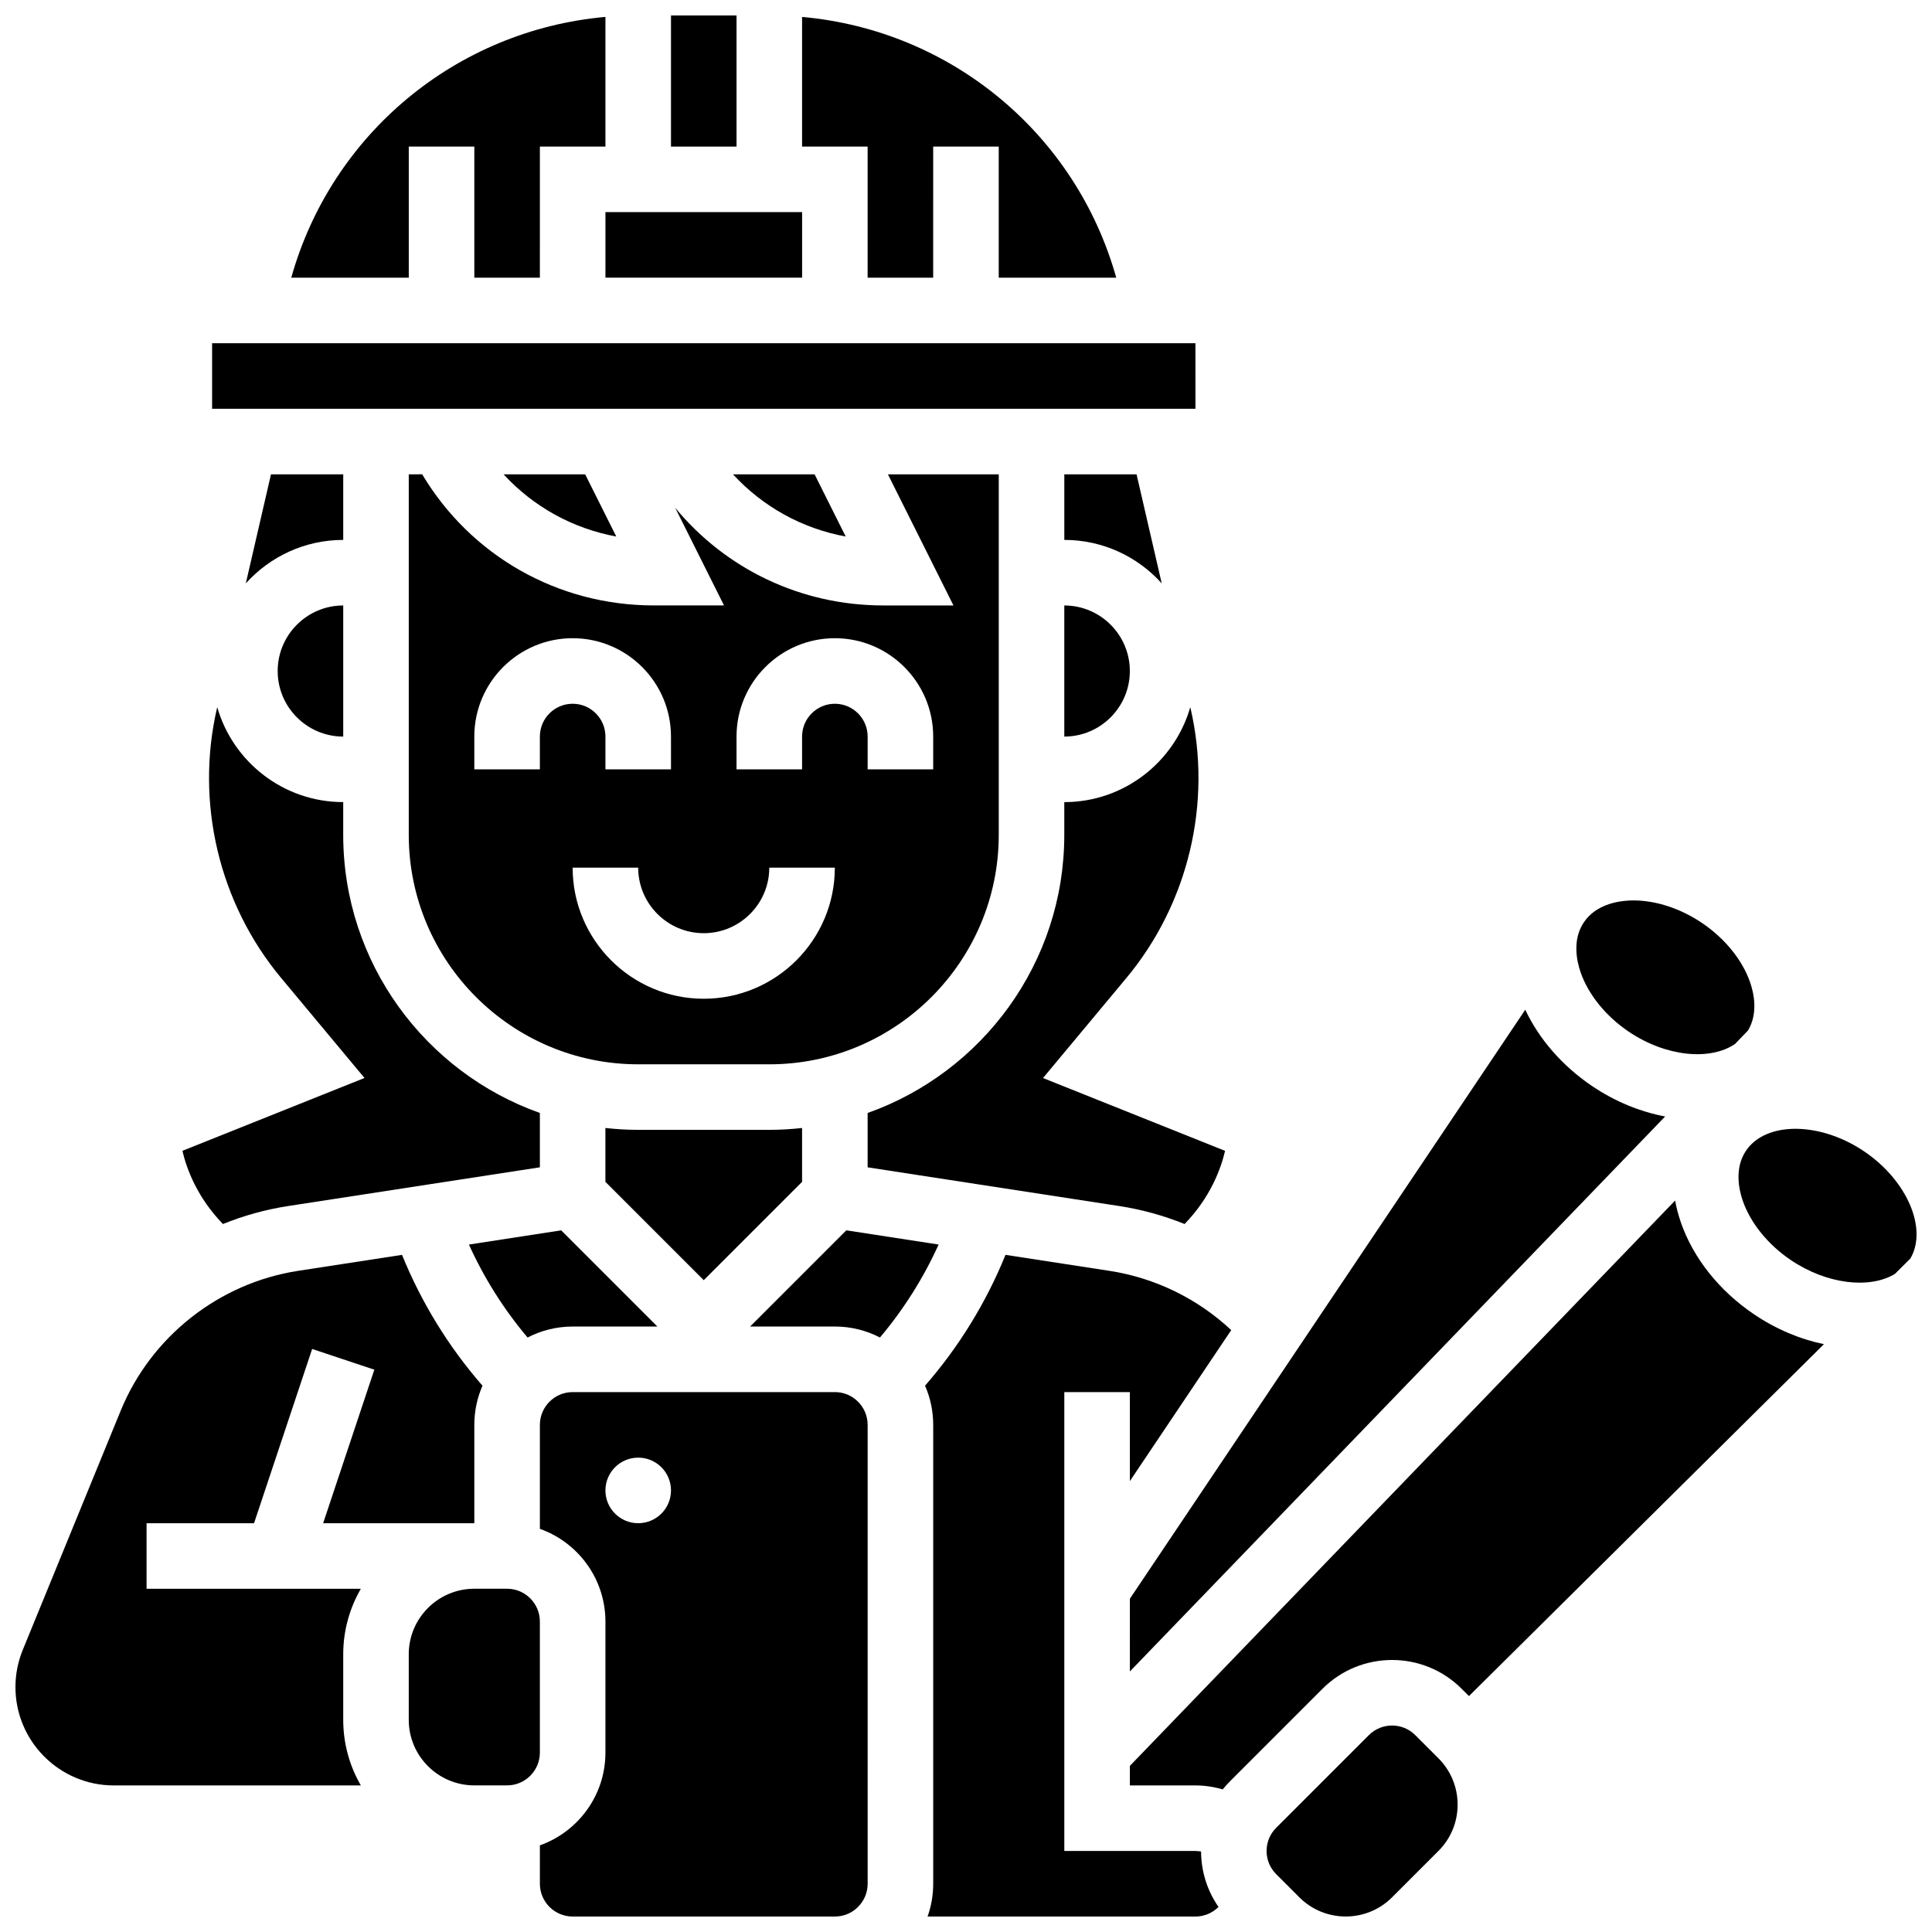
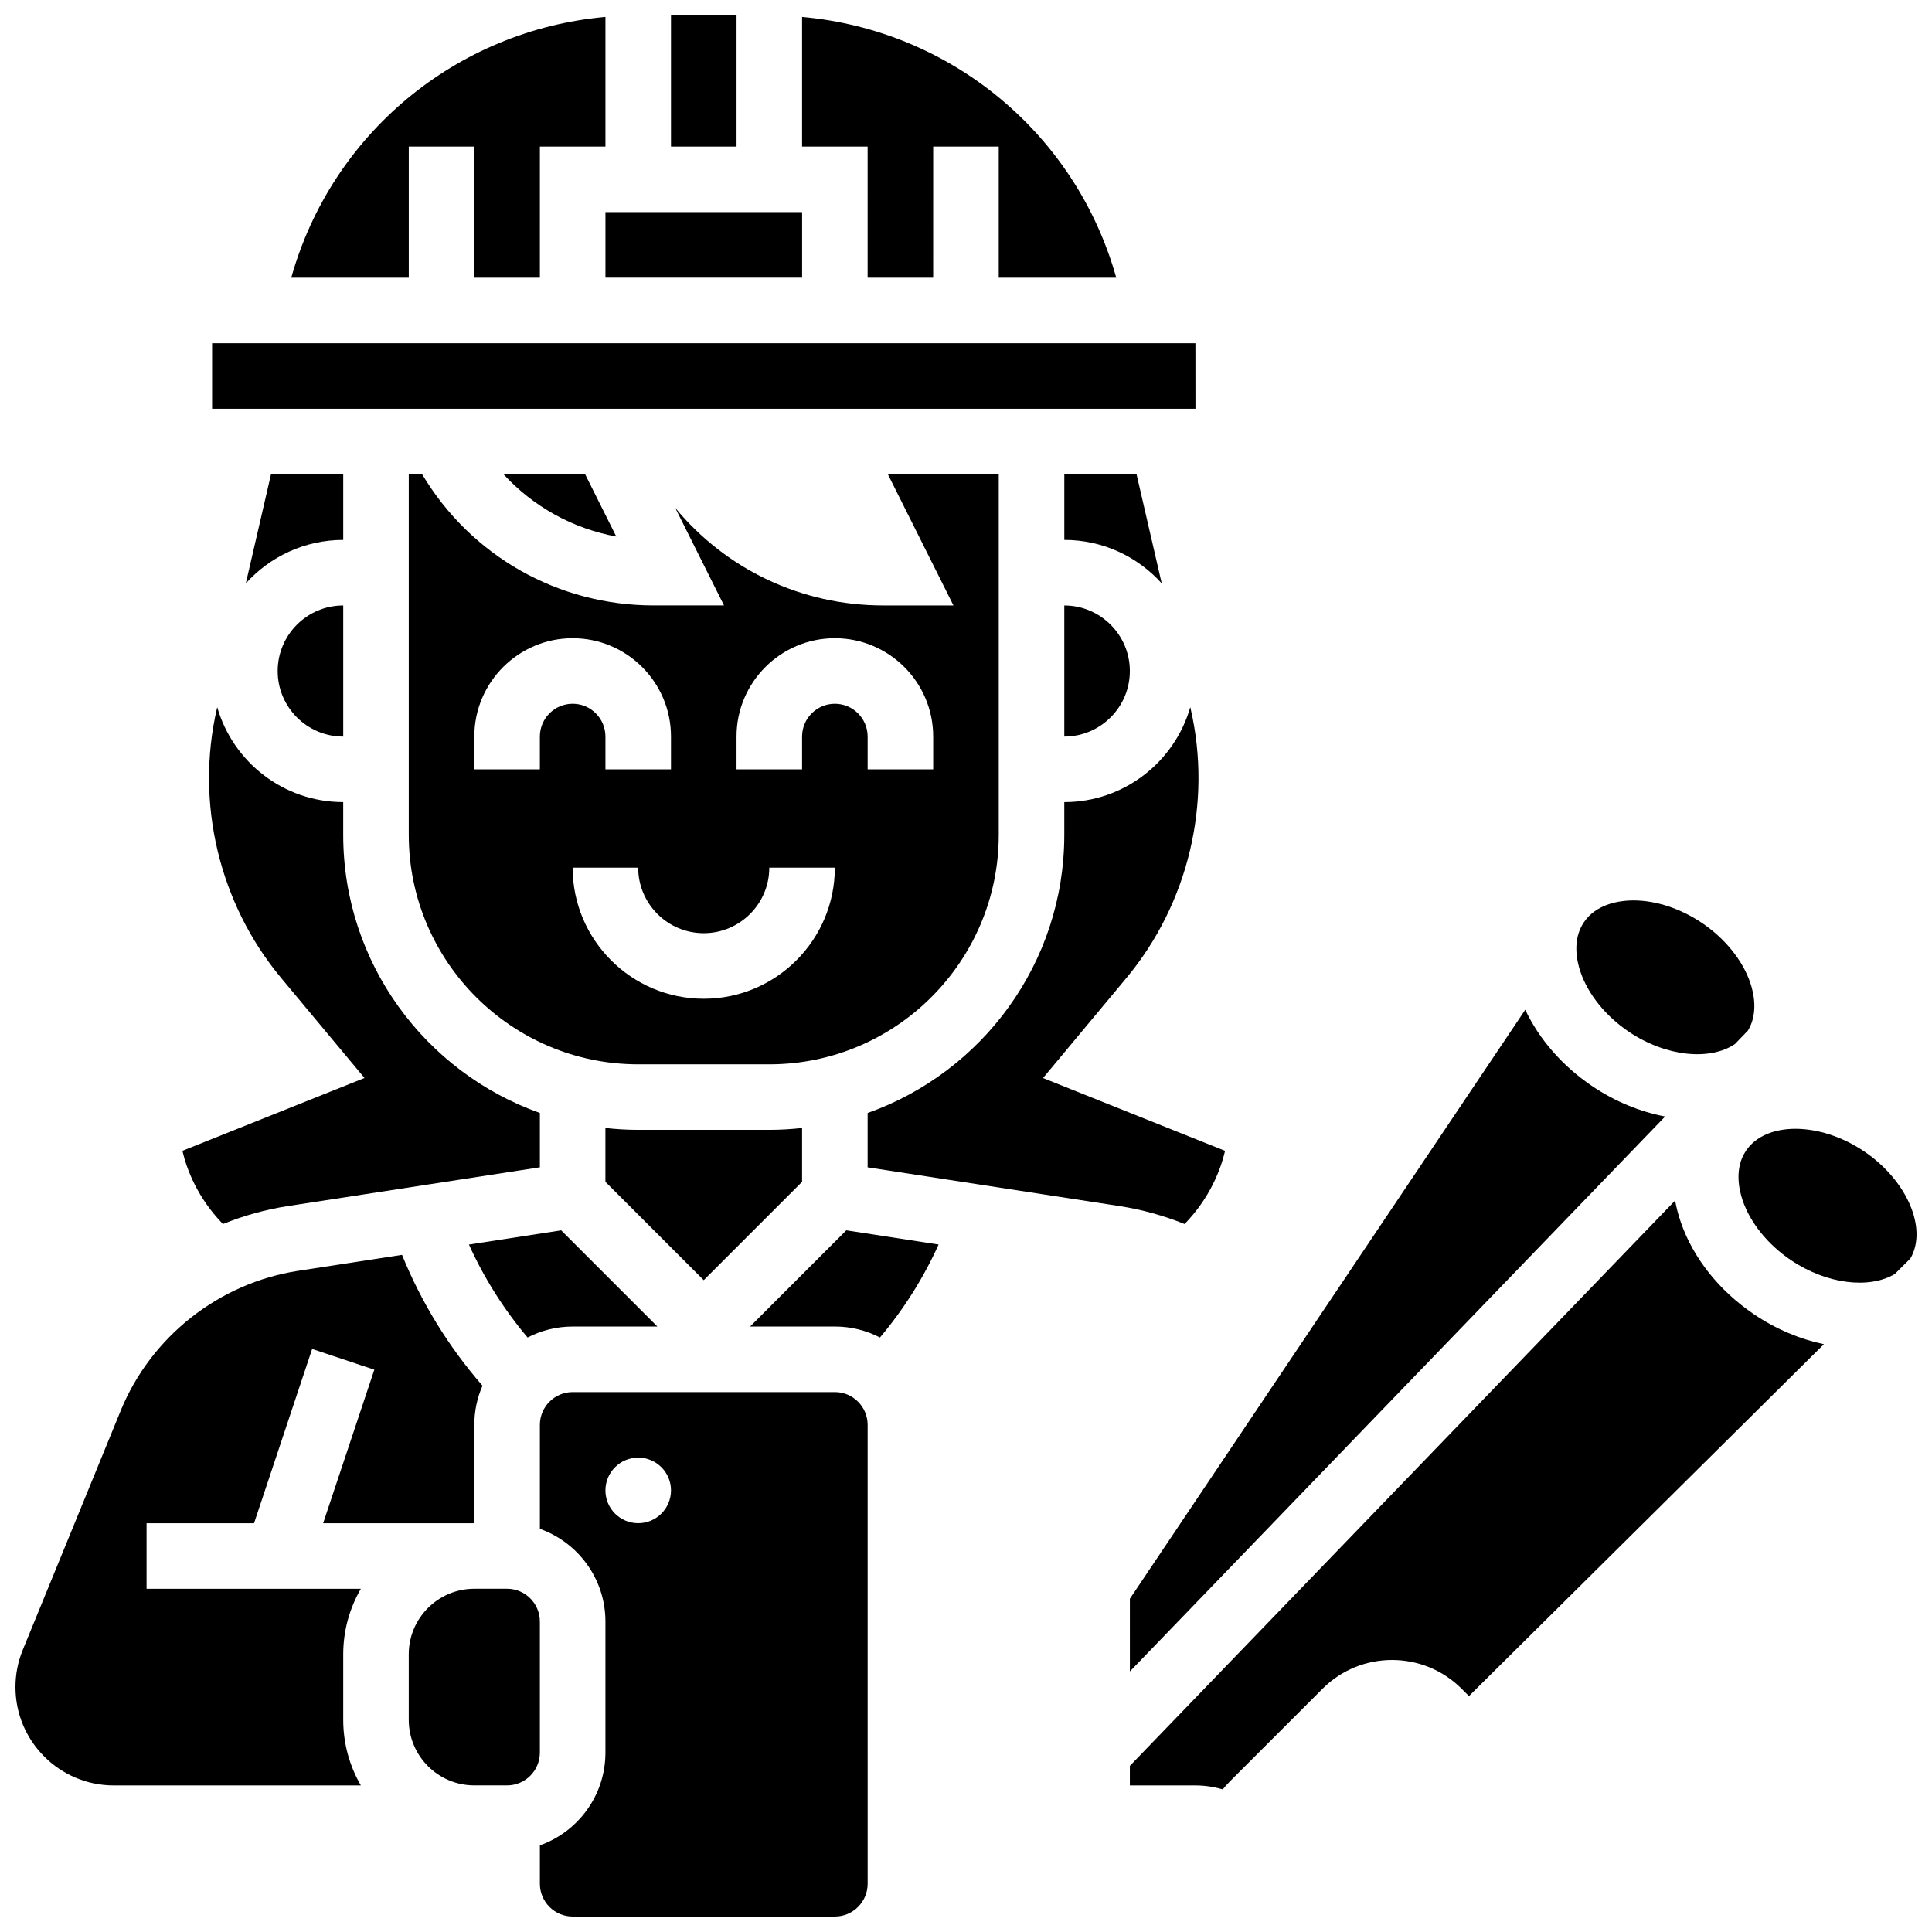
<svg xmlns="http://www.w3.org/2000/svg" width="800px" height="800px" version="1.1" viewBox="144 144 512 512">
  <defs>
    <clipPath id="h">
      <path d="m221 148.09h84v69.906h-84z" />
    </clipPath>
    <clipPath id="g">
      <path d="m321 148.09h19v34.906h-19z" />
    </clipPath>
    <clipPath id="f">
      <path d="m356 148.09h84v69.906h-84z" />
    </clipPath>
    <clipPath id="e">
-       <path d="m479 601h52v50.902h-52z" />
-     </clipPath>
+       </clipPath>
    <clipPath id="d">
      <path d="m287 512h87v139.9h-87z" />
    </clipPath>
    <clipPath id="c">
      <path d="m604 443h47.902v41h-47.902z" />
    </clipPath>
    <clipPath id="b">
-       <path d="m389 476h82v175.9h-82z" />
-     </clipPath>
+       </clipPath>
    <clipPath id="a">
      <path d="m148.09 476h123.91v142h-123.91z" />
    </clipPath>
  </defs>
  <g clip-path="url(#h)">
    <path d="m252.33 182.84h17.371v34.746h17.371l0.004-34.746h17.371v-34.359c-39.566 3.539-72.582 31.039-83.258 69.105h31.141z" />
  </g>
  <path d="m451.87 298.6-6.668-28.891h-19.148v17.371c10.238 0 19.453 4.453 25.816 11.52z" />
  <path d="m426.05 339.2c9.578 0 17.371-7.793 17.371-17.371s-7.793-17.371-17.371-17.371z" />
-   <path d="m359.88 269.71h-21.621c7.879 8.559 18.305 14.355 29.859 16.473z" />
  <g clip-path="url(#g)">
    <path d="m321.82 148.1h17.371v34.746h-17.371z" />
  </g>
  <g clip-path="url(#f)">
    <path d="m373.93 217.59h17.371l0.004-34.746h17.371v34.746h31.141c-10.676-38.066-43.691-65.566-83.258-69.105v34.359h17.371z" />
  </g>
  <path d="m304.45 200.21h52.117v17.371h-52.117z" />
  <path d="m459.52 331.78-0.086-0.367c-4.172 14.508-17.555 25.156-33.387 25.156v8.688c0 33.973-21.789 62.938-52.117 73.695v14.402l66.703 10.262c5.969 0.918 11.766 2.531 17.297 4.762 6.754-6.969 9.566-14.441 10.727-19.387l-48.25-19.301 22.102-26.52c16.422-19.711 22.781-46.398 17.012-71.391z" />
  <path d="m299.08 269.71h-21.621c7.879 8.559 18.305 14.355 29.859 16.473z" />
  <path d="m575.61 417.39c9.855 6.664 21.562 7.762 28.168 3.289l3.457-3.586c2.734-4.547 1.555-9.902 0.57-12.754-2.039-5.902-6.676-11.637-12.73-15.727-5.676-3.84-12.23-5.992-18.172-5.992-0.391 0-0.781 0.008-1.168 0.027-3.125 0.152-8.836 1.102-11.98 5.75-3.144 4.648-1.902 10.305-0.879 13.262 2.039 5.906 6.68 11.637 12.734 15.73z" />
  <path d="m443.43 586.95 141.85-147.07c-6.566-1.238-13.227-3.914-19.395-8.09-7.84-5.305-13.984-12.363-17.676-20.199l-104.78 156.09z" />
  <path d="m356.56 457.2v-14.27c-2.852 0.316-5.75 0.492-8.688 0.492h-34.746c-2.938 0-5.832-0.176-8.688-0.492v14.27l26.059 26.059z" />
  <path d="m408.68 365.25v-95.547h-29.375l17.371 34.746h-18.641c-21.734 0-41.715-9.633-55.109-25.891l12.945 25.887h-18.641c-25.434 0-48.469-13.184-61.352-34.746l-3.551 0.004v95.547c0 33.527 27.277 60.805 60.805 60.805h34.746c33.523 0 60.801-27.277 60.801-60.805zm-121.61-26.059v8.688h-17.371v-8.688c0-14.367 11.688-26.059 26.059-26.059 14.367 0 26.059 11.688 26.059 26.059v8.688h-17.371v-8.688c0-4.789-3.898-8.688-8.688-8.688-4.793 0-8.688 3.898-8.688 8.688zm43.43 69.488c-19.16 0-34.746-15.586-34.746-34.746h17.371c0 9.578 7.793 17.371 17.371 17.371s17.371-7.793 17.371-17.371h17.371c0.008 19.16-15.582 34.746-34.738 34.746zm34.746-78.176c-4.789 0-8.688 3.898-8.688 8.688v8.688h-17.371v-8.688c0-14.367 11.688-26.059 26.059-26.059 14.367 0 26.059 11.688 26.059 26.059v8.688h-17.371v-8.688c-0.004-4.789-3.898-8.688-8.688-8.688z" />
  <path d="m268.27 473.82c4.012 8.871 9.262 17.199 15.543 24.637 3.578-1.855 7.637-2.91 11.941-2.91h22.461l-25.492-25.492z" />
  <g clip-path="url(#e)">
    <path d="m519.05 603.82c-1.695-1.695-3.918-2.539-6.141-2.539-2.227 0-4.449 0.848-6.141 2.539l-24.566 24.57c-1.641 1.641-2.543 3.82-2.543 6.141 0 2.32 0.902 4.5 2.543 6.141l6.141 6.144c6.773 6.769 17.793 6.773 24.566 0l12.285-12.285c3.281-3.281 5.09-7.644 5.09-12.285 0-4.641-1.809-9.004-5.09-12.285z" />
  </g>
  <path d="m460.81 252.33-0.012-17.371h-260.59v17.371h260.59 0.012z" />
  <g clip-path="url(#d)">
-     <path d="m365.25 512.92h-69.488c-4.789 0-8.688 3.898-8.688 8.688v27.551c10.109 3.586 17.371 13.242 17.371 24.566v34.746c0 11.324-7.262 20.977-17.371 24.566v10.176c0 4.789 3.898 8.688 8.688 8.688h69.488c4.789 0 8.688-3.898 8.688-8.688l-0.004-121.61c0-4.789-3.894-8.688-8.684-8.688zm-52.117 34.746c-4.797 0-8.688-3.891-8.688-8.688 0-4.797 3.891-8.688 8.688-8.688 4.797 0 8.688 3.891 8.688 8.688-0.004 4.797-3.891 8.688-8.688 8.688z" />
+     <path d="m365.25 512.92h-69.488c-4.789 0-8.688 3.898-8.688 8.688v27.551c10.109 3.586 17.371 13.242 17.371 24.566v34.746c0 11.324-7.262 20.977-17.371 24.566v10.176c0 4.789 3.898 8.688 8.688 8.688h69.488c4.789 0 8.688-3.898 8.688-8.688l-0.004-121.61c0-4.789-3.894-8.688-8.684-8.688m-52.117 34.746c-4.797 0-8.688-3.891-8.688-8.688 0-4.797 3.891-8.688 8.688-8.688 4.797 0 8.688 3.891 8.688 8.688-0.004 4.797-3.891 8.688-8.688 8.688z" />
  </g>
  <path d="m368.28 470.05-25.492 25.492h22.465c4.305 0 8.363 1.055 11.945 2.91 6.277-7.438 11.531-15.766 15.543-24.637z" />
  <g clip-path="url(#c)">
    <path d="m638.04 449.14c-5.906-3.996-12.488-5.996-18.234-5.996-5.637 0-10.473 1.926-13.082 5.789-3.144 4.648-1.898 10.305-0.879 13.262 2.039 5.902 6.676 11.637 12.73 15.727 9.551 6.457 20.852 7.707 27.555 3.711l4.133-4.102c4.621-7.867-0.816-20.676-12.223-28.391z" />
  </g>
  <g clip-path="url(#b)">
-     <path d="m460.8 634.53h-34.746v-121.61h17.371v23.59l26.863-40.02c-8.902-8.324-20.152-13.84-32.289-15.707l-27.531-4.234c-5.117 12.617-12.367 24.414-21.324 34.672 1.391 3.184 2.164 6.695 2.164 10.387v121.61c0 3.047-0.531 5.969-1.492 8.688h70.984c2.336 0 4.523-0.965 6.121-2.547-2.981-4.289-4.598-9.363-4.625-14.691-0.473-0.082-0.965-0.133-1.496-0.133z" />
-   </g>
+     </g>
  <path d="m589.42 467.86c-0.656-1.902-1.152-3.809-1.496-5.703l-144.5 149.82v5.18h17.371c2.461 0 4.894 0.371 7.238 1.051 0.59-0.73 1.215-1.434 1.887-2.106l24.566-24.57c10.16-10.16 26.691-10.16 36.852 0l1.949 1.949 94.074-93.262c-6.285-1.305-12.629-3.926-18.531-7.918-9.234-6.238-16.129-14.918-19.414-24.438z" />
  <path d="m287.07 573.72c0-4.789-3.898-8.688-8.688-8.688h-8.688c-9.578 0-17.371 7.793-17.371 17.371v17.371c0 9.578 7.793 17.371 17.371 17.371h8.688c4.789 0 8.688-3.898 8.688-8.688z" />
  <path d="m234.96 339.2v-34.746c-9.578 0-17.371 7.793-17.371 17.371-0.004 9.582 7.789 17.375 17.371 17.375z" />
  <path d="m234.96 269.71h-19.148l-6.668 28.891c6.363-7.066 15.578-11.52 25.816-11.52z" />
  <path d="m203.08 468.38c5.512-2.231 11.305-3.852 17.285-4.769l66.707-10.262v-14.402c-30.328-10.758-52.117-39.723-52.117-73.695v-8.688c-15.832 0-29.215-10.648-33.387-25.156l-0.086 0.367c-5.769 24.992 0.59 51.676 17.012 71.383l22.102 26.52-48.258 19.301c1.16 4.938 3.973 12.422 10.742 19.402z" />
  <g clip-path="url(#a)">
    <path d="m239.63 565.04h-56.789v-17.371h28.484l15.395-46.18 16.48 5.496-13.566 40.684h40.066v-26.059c0-3.691 0.773-7.199 2.164-10.387-8.957-10.258-16.207-22.055-21.324-34.672l-27.531 4.234c-20.969 3.227-38.988 17.426-47.023 37.059l-25.949 63.387c-1.289 3.148-1.941 6.469-1.941 9.871 0 14.367 11.688 26.055 26.055 26.055h65.48c-2.965-5.113-4.672-11.047-4.672-17.371v-17.371c0-6.328 1.707-12.258 4.672-17.375z" />
  </g>
</svg>